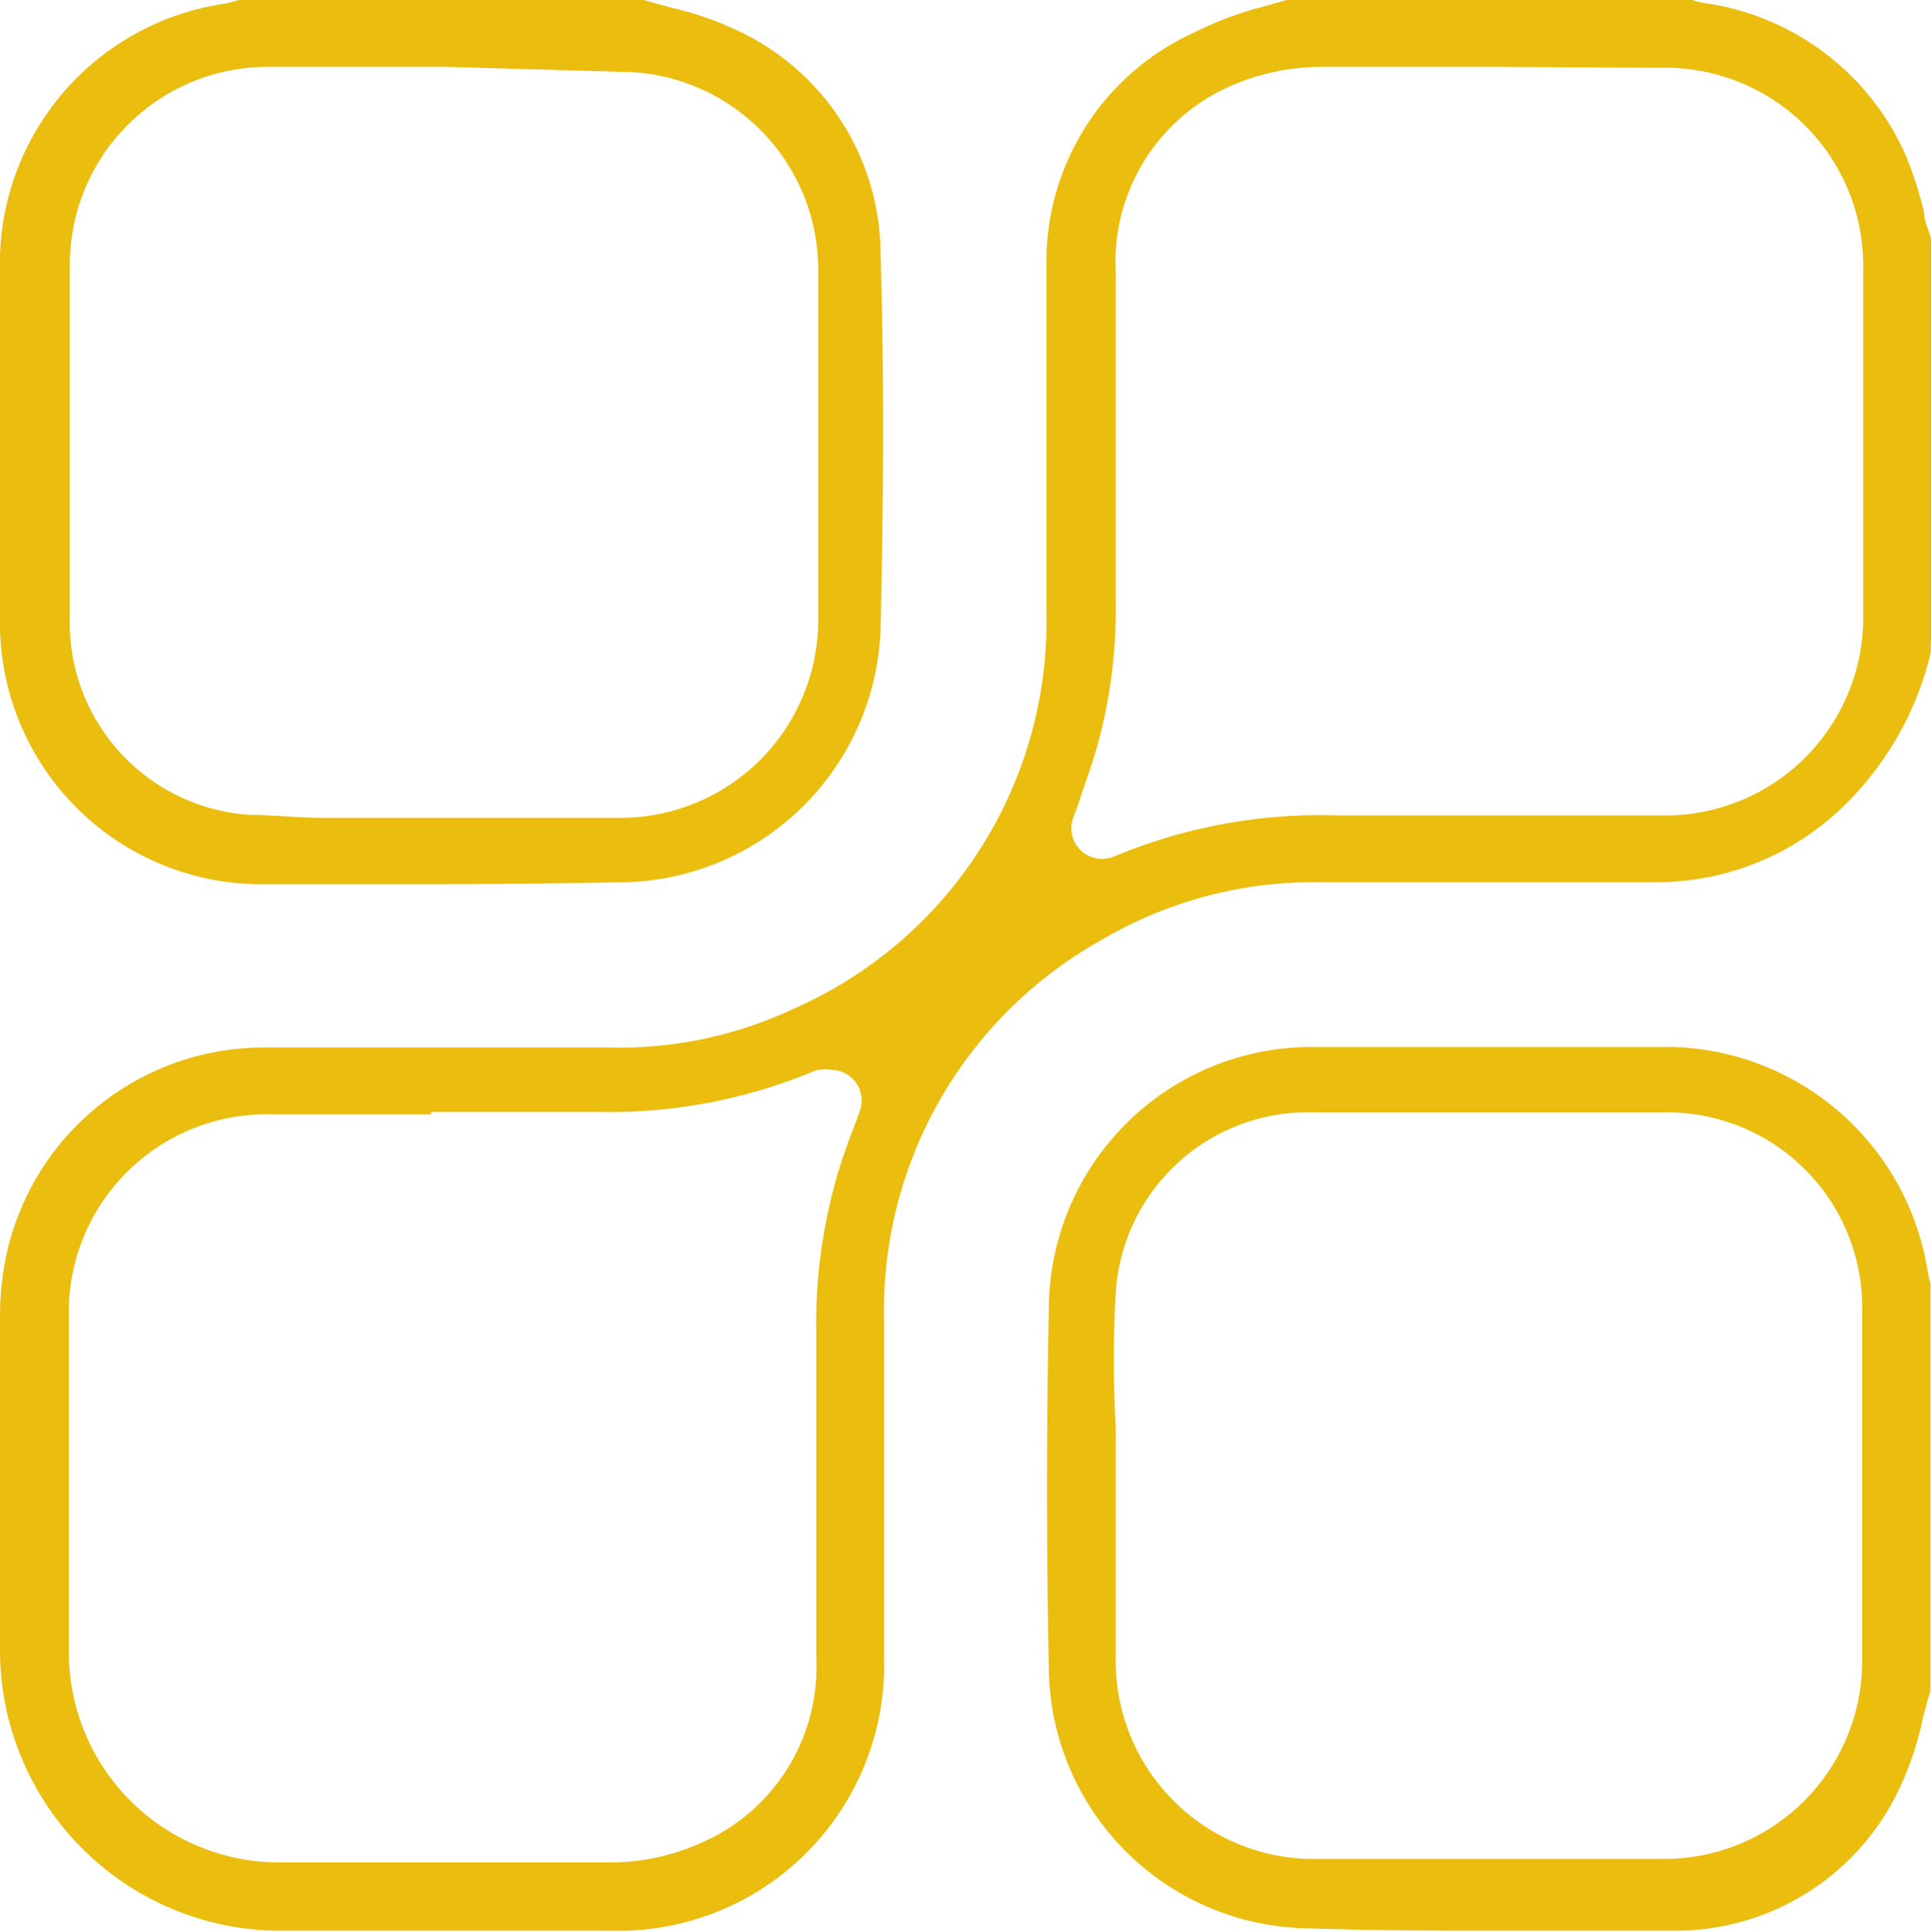
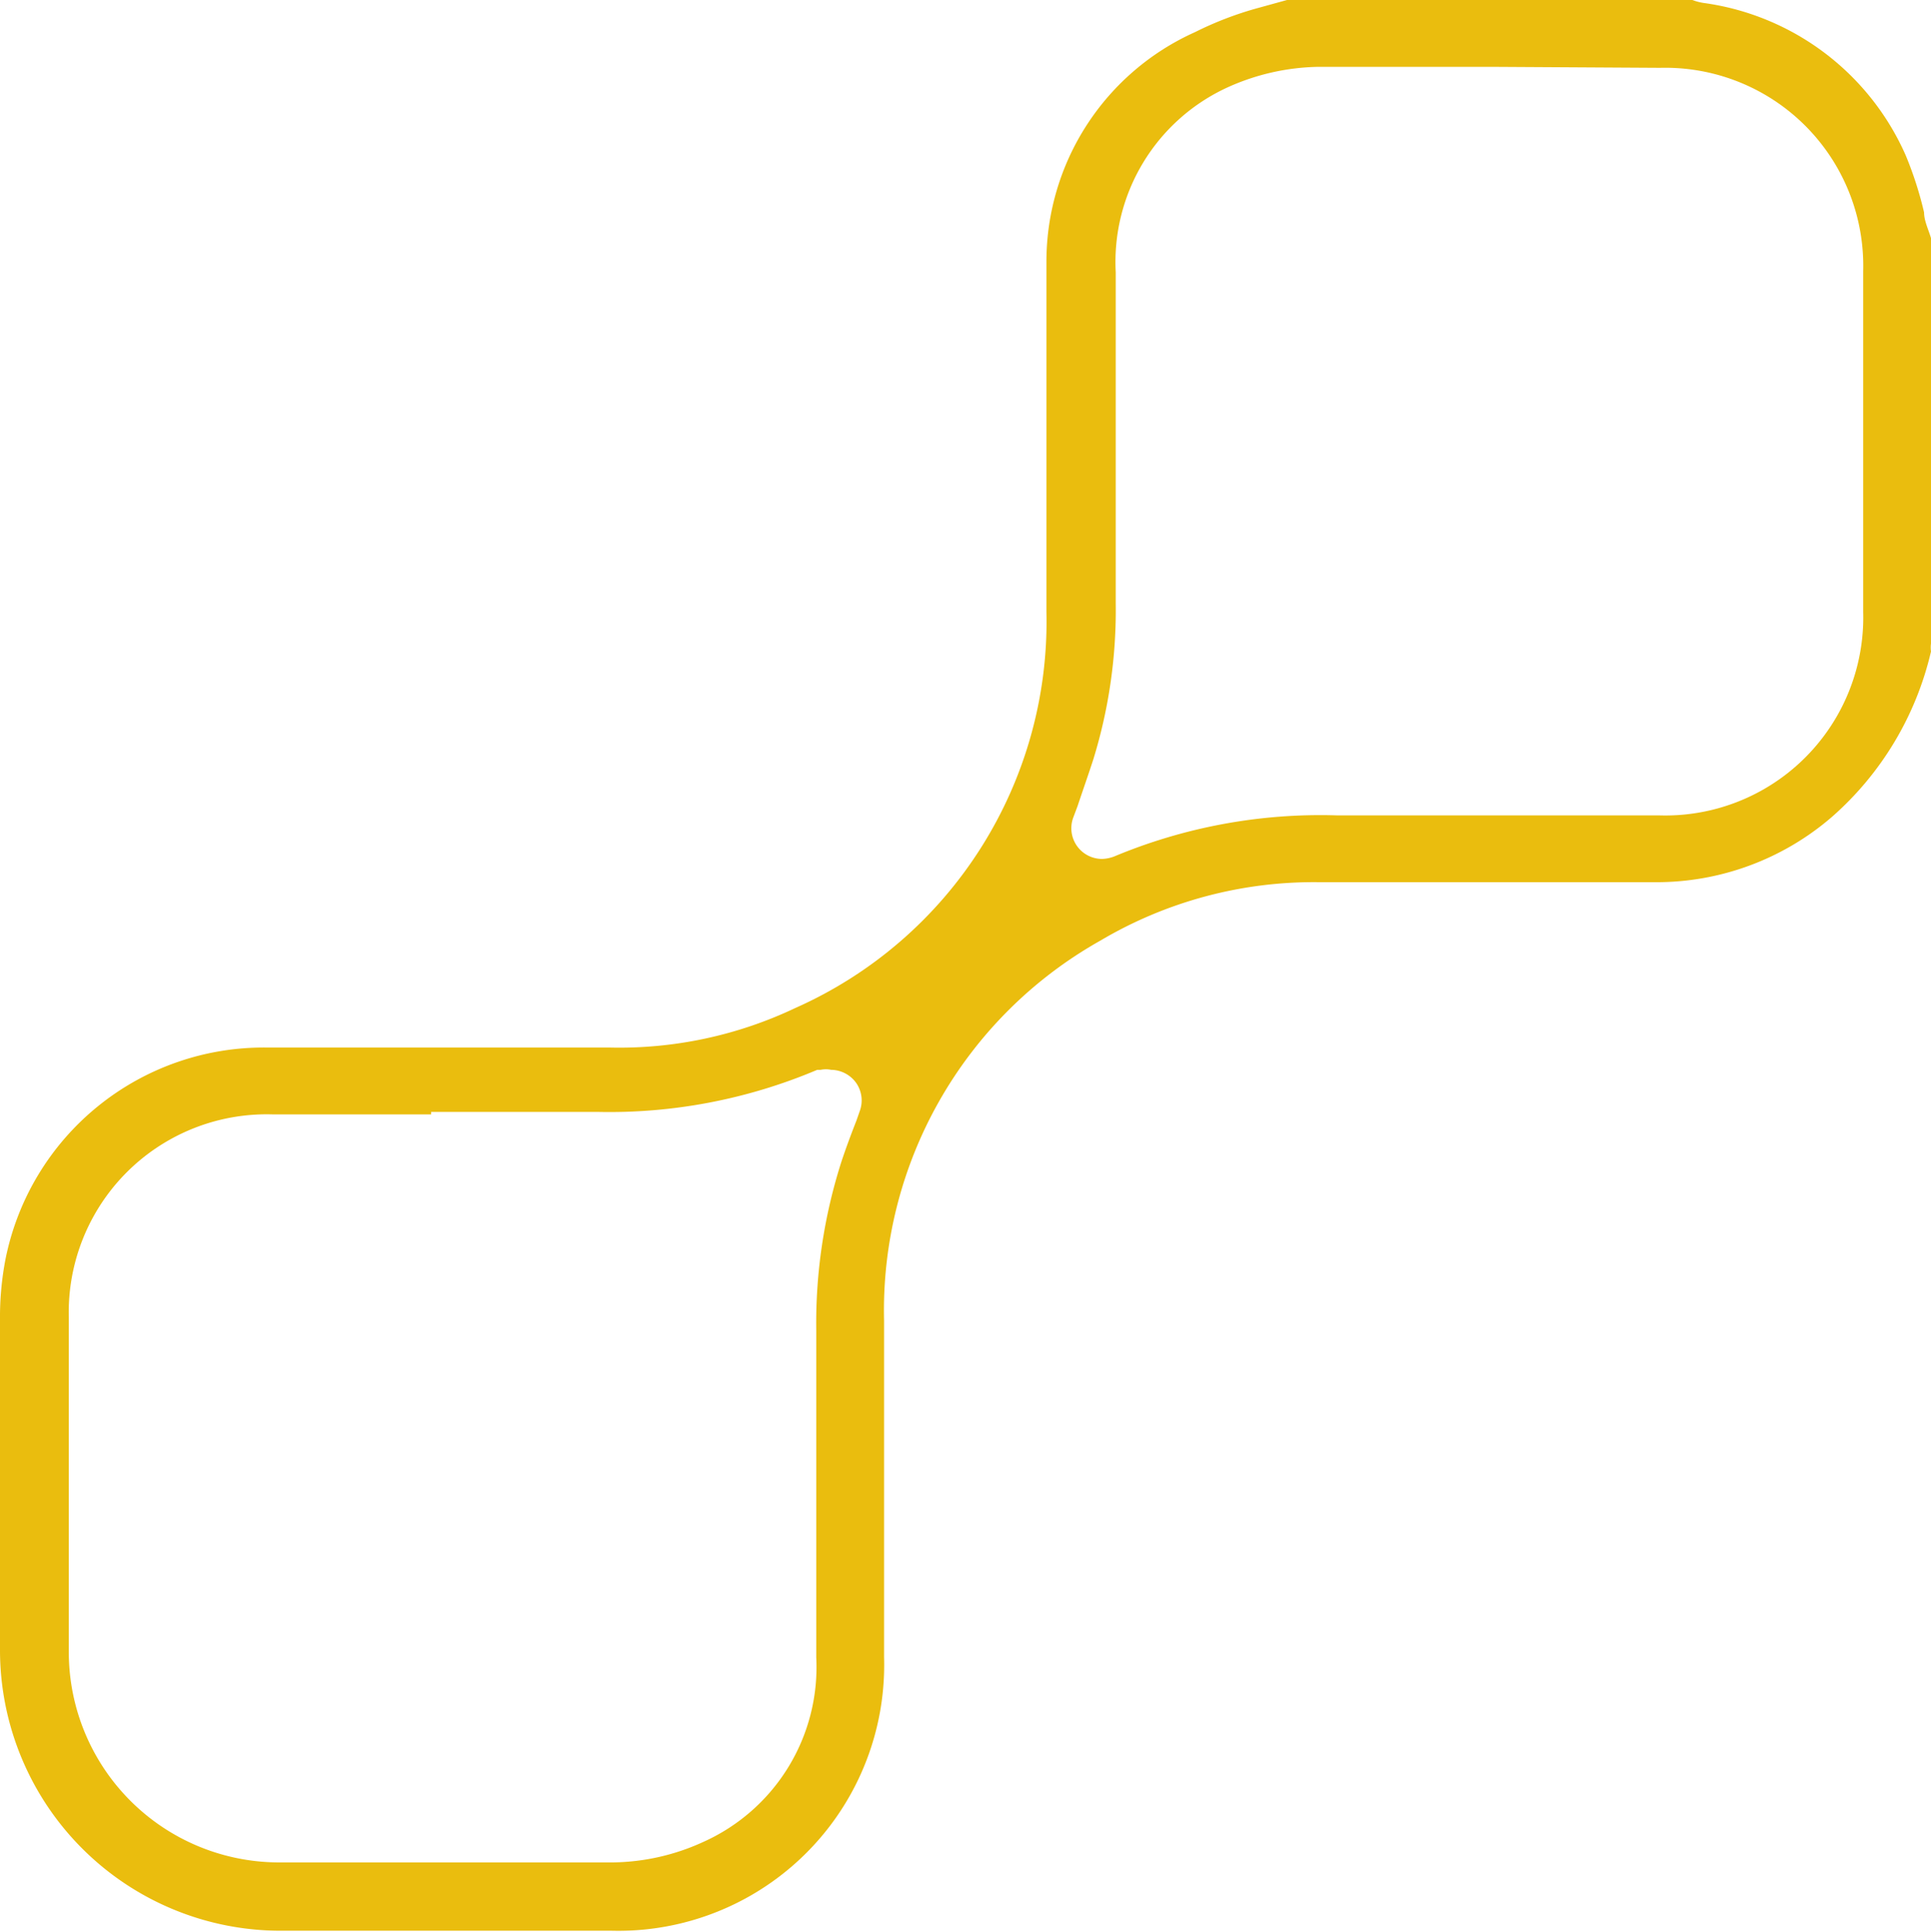
<svg xmlns="http://www.w3.org/2000/svg" viewBox="0 0 39.01 39.02">
  <defs>
    <style>.cls-1{fill:#eabd0e;}</style>
  </defs>
  <g id="Capa_2" data-name="Capa 2">
    <g id="Capa_1-2" data-name="Capa 1">
      <path class="cls-1" d="M9,39H5.66A5.67,5.67,0,0,1,0,33.35c0-2,0-4.35,0-6.7a6.17,6.17,0,0,1,.11-1.21,5.32,5.32,0,0,1,5.28-4.28h6.92a8.29,8.29,0,0,0,3.76-.8,8.54,8.54,0,0,0,5.07-8c0-1,0-2,0-3,0-1.34,0-2.73,0-4.09a5.08,5.08,0,0,1,3-4.62A6.93,6.93,0,0,1,25.42.16L26,0h8.19a1.09,1.09,0,0,0,.23.06A5.24,5.24,0,0,1,38.5,3.14a7.38,7.38,0,0,1,.37,1.15c0,.17.09.35.14.52V13a.6.6,0,0,0,0,.16,6.36,6.36,0,0,1-2,3.34,5.42,5.42,0,0,1-3.57,1.32H26.66A8.46,8.46,0,0,0,22.23,19a8.57,8.57,0,0,0-4.37,7.68c0,1.35,0,2.72,0,4,0,.92,0,1.86,0,2.79A5.37,5.37,0,0,1,12.36,39ZM8.71,22.51H5.5a4,4,0,0,0-4.11,4.1c0,2.4,0,4.62,0,6.78A4.25,4.25,0,0,0,5.6,37.62H8.84c1.31,0,2.47,0,3.55,0a4.49,4.49,0,0,0,1.81-.41,3.87,3.87,0,0,0,2.29-3.73v-6.6A10.71,10.71,0,0,1,17,23.46c.09-.27.19-.54.3-.82l.07-.2a.62.62,0,0,0-.07-.56.63.63,0,0,0-.51-.27.52.52,0,0,0-.21,0l-.07,0a10.77,10.77,0,0,1-4.45.85H8.71ZM30.15,1.35c-1.31,0-2.46,0-3.52,0a4.62,4.62,0,0,0-1.82.41,3.88,3.88,0,0,0-2.27,3.74c0,1.31,0,2.63,0,3.91v2.77a10.22,10.22,0,0,1-.45,3.15c-.1.31-.21.62-.32.95l-.09.24a.62.62,0,0,0,.58.83h0a.74.74,0,0,0,.25-.05h0A10.8,10.8,0,0,1,27,16.47H33.5a4,4,0,0,0,4.14-4.11c0-2.23,0-4.54,0-6.88a4,4,0,0,0-4.1-4.11Z" />
-       <path class="cls-1" d="M8.94,17.86c-1.26,0-2.53,0-3.78,0A5.28,5.28,0,0,1,0,12.69c0-2.44,0-5,0-7.55A5.31,5.31,0,0,1,4.57.07L4.83,0H13l.58.16a6.43,6.43,0,0,1,1.26.43,5,5,0,0,1,2.95,4.56c.08,2.68.05,5.31,0,7.54a5.3,5.3,0,0,1-5.13,5.13C11.46,17.84,10.19,17.86,8.94,17.86ZM9,1.35l-3.59,0a4,4,0,0,0-4,4c0,2.29,0,4.68,0,7.11a3.89,3.89,0,0,0,3.64,4c.45,0,.93.06,1.51.06h0l1.2,0h.7v0h4a4,4,0,0,0,4.07-4c0-2.33,0-4.71,0-7.07a4,4,0,0,0-4-4Z" />
-       <path class="cls-1" d="M30.3,39c-1.14,0-2.39,0-3.94-.05a5.31,5.31,0,0,1-5.17-5.16c-.05-2.48-.05-5,0-7.47a5.31,5.31,0,0,1,5.17-5.17c1.21,0,2.45,0,3.68,0s2.52,0,3.79,0a5.37,5.37,0,0,1,5.11,4.51,1.67,1.67,0,0,0,.06.26v8.23c-.06.2-.11.39-.16.58A6.35,6.35,0,0,1,38.43,36a5,5,0,0,1-4.61,3C32.73,39,31.58,39,30.3,39Zm-7.76-9v1.08c0,.78,0,1.6,0,2.4a4,4,0,0,0,4,4.07l3.58,0,3.5,0a4,4,0,0,0,4-4c0-2.35,0-4.73,0-7.08a3.94,3.94,0,0,0-4-4c-1.1,0-2.27,0-3.45,0l-3.63,0a3.89,3.89,0,0,0-4,3.64,24.76,24.76,0,0,0,0,2.72c0,.23,0,.46,0,.69h0Z" />
    </g>
  </g>
</svg>